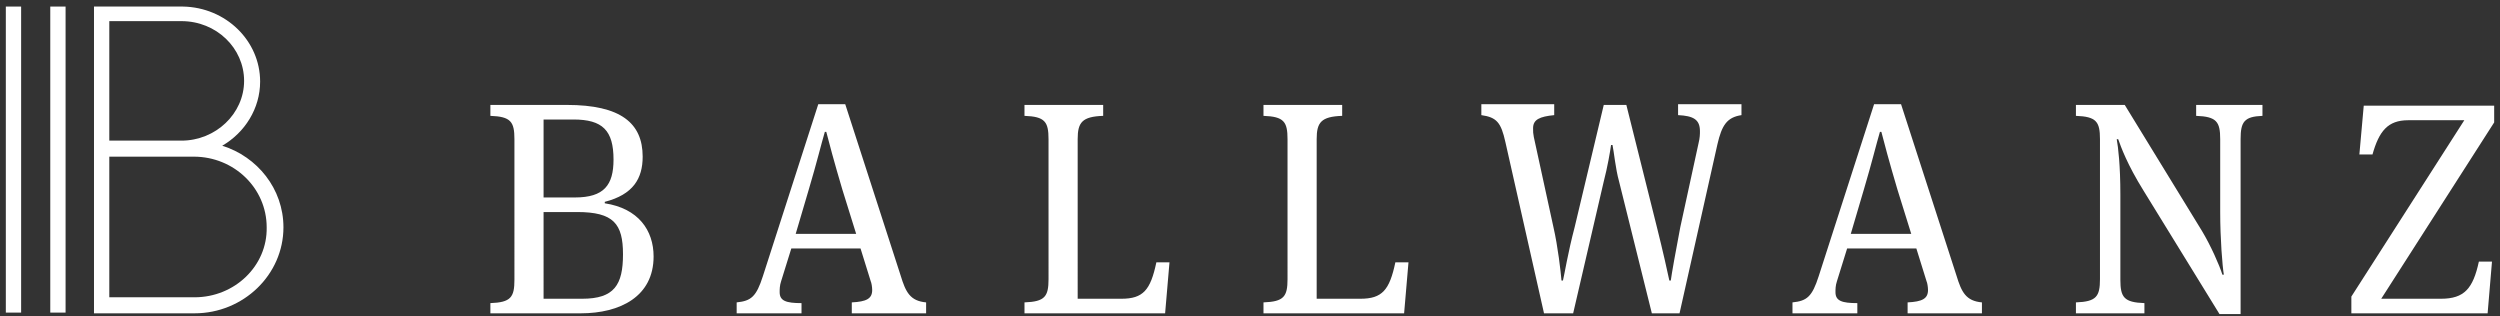
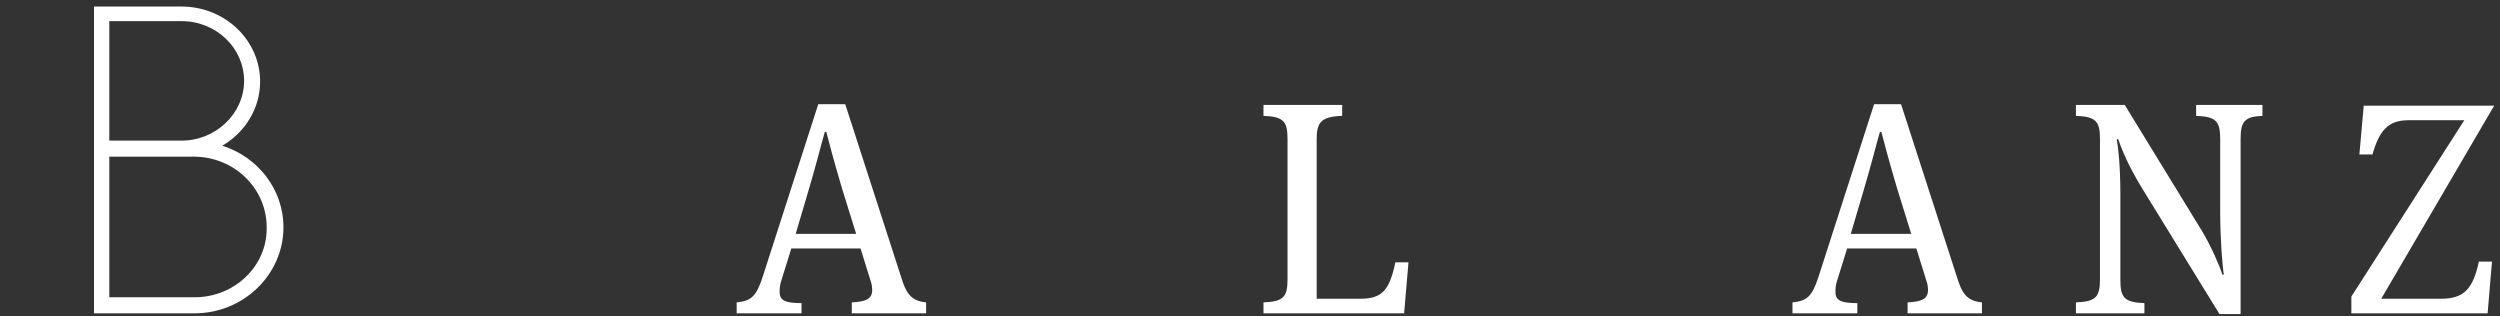
<svg xmlns="http://www.w3.org/2000/svg" version="1.1" id="Ebene_1" x="0px" y="0px" viewBox="0 0 343.1 43.4" style="enable-background:new 0 0 343.1 43.4;" xml:space="preserve">
  <rect x="0" y="0" width="343.1" height="43.4" fill="#333333" stroke="none" />
  <style type="text/css">
	.st0{fill:#FFFFFF;}
</style>
  <g>
    <g>
-       <path class="st0" d="M67.3,41.6c2.8-0.1,3.3-0.8,3.3-3.2V19.1c0-2.4-0.5-3.1-3.3-3.2v-1.5h10.5c7.4,0,10.4,2.5,10.4,7.1    c0,3-1.3,5.2-5.2,6.2v0.2c4.6,0.7,6.7,3.7,6.7,7.3c0,5.5-4.6,7.8-10,7.8H67.3V41.6z M78.9,27.1c4,0,5.3-1.7,5.3-5.2    c0-4-1.5-5.5-5.5-5.5h-4.1v10.7H78.9z M79.9,41c4.4,0,5.6-1.9,5.6-6.1c0-4.2-1.3-5.8-6.3-5.8h-4.6V41H79.9z" />
      <path class="st0" d="M118.1,34.1h-9.5l-1.4,4.5c-0.2,0.6-0.2,1.1-0.2,1.5c0,1.2,0.9,1.5,3,1.5V43h-8.9v-1.5c2-0.2,2.7-0.8,3.6-3.6    l7.6-23.6h3.7l7.6,23.5c0.7,2.3,1.3,3.5,3.5,3.7V43h-10.2v-1.5c2-0.1,2.8-0.5,2.8-1.7c0-0.4-0.1-1-0.2-1.2L118.1,34.1z     M109.2,32.1h8.3l-1.9-6.1c-1.1-3.7-1.9-6.7-2.2-7.9h-0.2c-0.5,1.7-1.1,4.2-2.2,7.9L109.2,32.1z" />
-       <path class="st0" d="M147.9,41h6c3,0,4-1.2,4.8-5h1.8l-0.6,7h-19.3v-1.5c2.8-0.1,3.3-0.8,3.3-3.2V19.1c0-2.4-0.5-3.1-3.3-3.2v-1.5    h10.8v1.5c-2.9,0.1-3.5,0.9-3.5,3.2V41z" />
      <path class="st0" d="M180.7,41h6c3,0,4-1.2,4.8-5h1.8l-0.6,7h-19.3v-1.5c2.8-0.1,3.3-0.8,3.3-3.2V19.1c0-2.4-0.5-3.1-3.3-3.2v-1.5    h10.8v1.5c-2.9,0.1-3.5,0.9-3.5,3.2V41z" />
-       <path class="st0" d="M222.2,24.9c-0.5-1.8-0.7-4.1-0.9-5h-0.2c-0.1,0.8-0.5,3.1-1,5L215.9,43h-4l-5.3-23.5    c-0.6-2.7-1.2-3.4-3.3-3.7v-1.5h10v1.5c-2,0.2-2.9,0.6-2.9,1.8c0,0.5,0,0.7,0.1,1.2l2.7,12.4c0.6,2.6,1,6.1,1.1,7.3h0.2    c0.2-0.8,0.7-3.9,1.6-7.3l4-16.8h3.1l4.2,16.8c0.8,3.2,1.5,6.3,1.7,7.3h0.2c0.1-0.8,0.7-4.2,1.3-7.3l2.5-11.5    c0.2-0.8,0.2-1.3,0.2-1.7c0-1.6-0.9-2.1-3-2.2v-1.5h8.7v1.5c-2,0.3-2.7,1.4-3.3,4L230.5,43h-3.8L222.2,24.9z" />
      <path class="st0" d="M263,34.1h-9.5l-1.4,4.5c-0.2,0.6-0.2,1.1-0.2,1.5c0,1.2,0.9,1.5,3,1.5V43h-8.9v-1.5c2-0.2,2.7-0.8,3.6-3.6    l7.6-23.6h3.7l7.6,23.5c0.7,2.3,1.3,3.5,3.5,3.7V43h-10.2v-1.5c2-0.1,2.8-0.5,2.8-1.7c0-0.4-0.1-1-0.2-1.2L263,34.1z M254,32.1    h8.3l-1.9-6.1c-1.1-3.7-1.9-6.7-2.2-7.9h-0.2c-0.5,1.7-1.1,4.2-2.2,7.9L254,32.1z" />
      <path class="st0" d="M304.7,19.1c0-2.4-0.5-3.1-3.3-3.2v-1.5h9.1v1.5c-2.5,0.1-3,0.8-3,3.2v24h-2.9l-10.4-16.9    c-2.3-3.7-3.1-6-3.5-7.1h-0.2c0.2,1.1,0.5,3.6,0.5,7.6v11.7c0,2.4,0.5,3.1,3.3,3.2V43h-9.4v-1.5c2.8-0.1,3.3-0.8,3.3-3.2V19.1    c0-2.4-0.5-3.1-3.3-3.2v-1.5h6.7l10.6,17.3c1.2,2,2.4,4.7,2.8,6h0.2c-0.2-1.2-0.5-4.9-0.5-8.6V19.1z" />
-       <path class="st0" d="M326.8,41h8.2c3.2,0,4.4-1.4,5.2-5.1h1.8l-0.6,7.1h-18.7v-2.3l15.5-24.2h-7.7c-2.8,0-4,1.5-4.9,4.7h-1.8    l0.6-6.7h17.9v2.3L326.8,41z" />
+       <path class="st0" d="M326.8,41h8.2c3.2,0,4.4-1.4,5.2-5.1h1.8l-0.6,7.1h-18.7v-2.3l15.5-24.2h-7.7c-2.8,0-4,1.5-4.9,4.7h-1.8    l0.6-6.7h17.9L326.8,41z" />
    </g>
    <g>
-       <rect x="0.8" y="0.9" class="st0" width="2.1" height="42" />
-     </g>
+       </g>
    <g>
-       <rect x="6.9" y="0.9" class="st0" width="2.1" height="42" />
-     </g>
+       </g>
    <g>
      <g>
        <path class="st0" d="M26.7,40.8H15V21.5h11.6c5.5,0,10,4.3,10,9.7C36.7,36.5,32.2,40.8,26.7,40.8 M15,2.9h9.9v0     c4.8,0,8.6,3.7,8.6,8.2c0,4.5-3.9,8.2-8.6,8.2v0H15V2.9z M30.5,20c3.1-1.8,5.2-5.1,5.2-8.8c0-5.6-4.7-10.2-10.6-10.3v0H12.9v42.1     h13.8c6.7,0,12.2-5.3,12.2-11.8C38.9,25.9,35.3,21.5,30.5,20" />
      </g>
    </g>
  </g>
</svg>